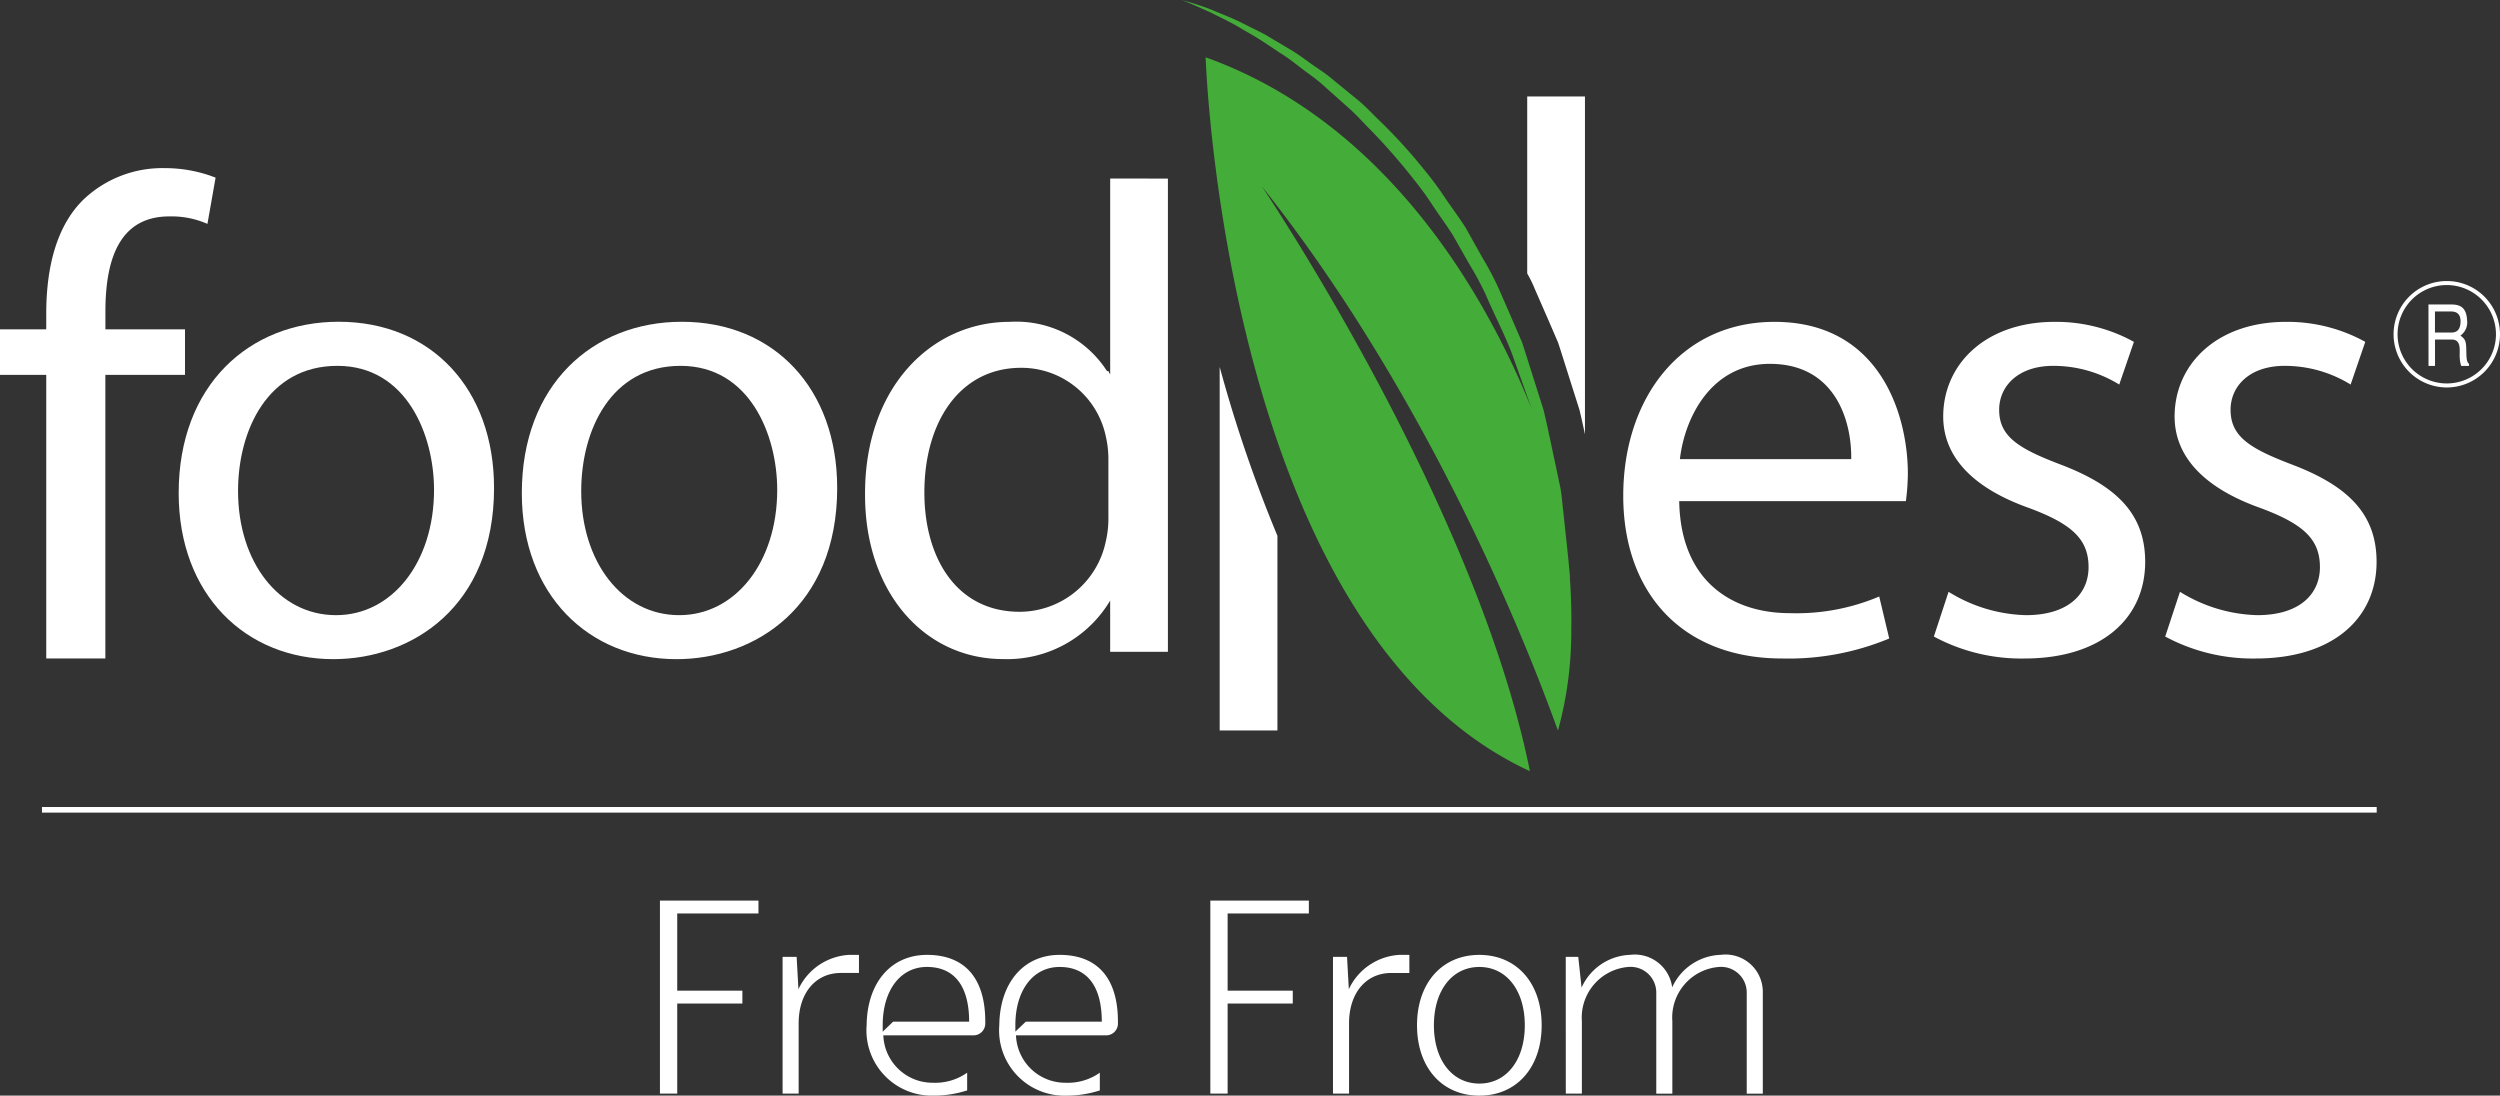
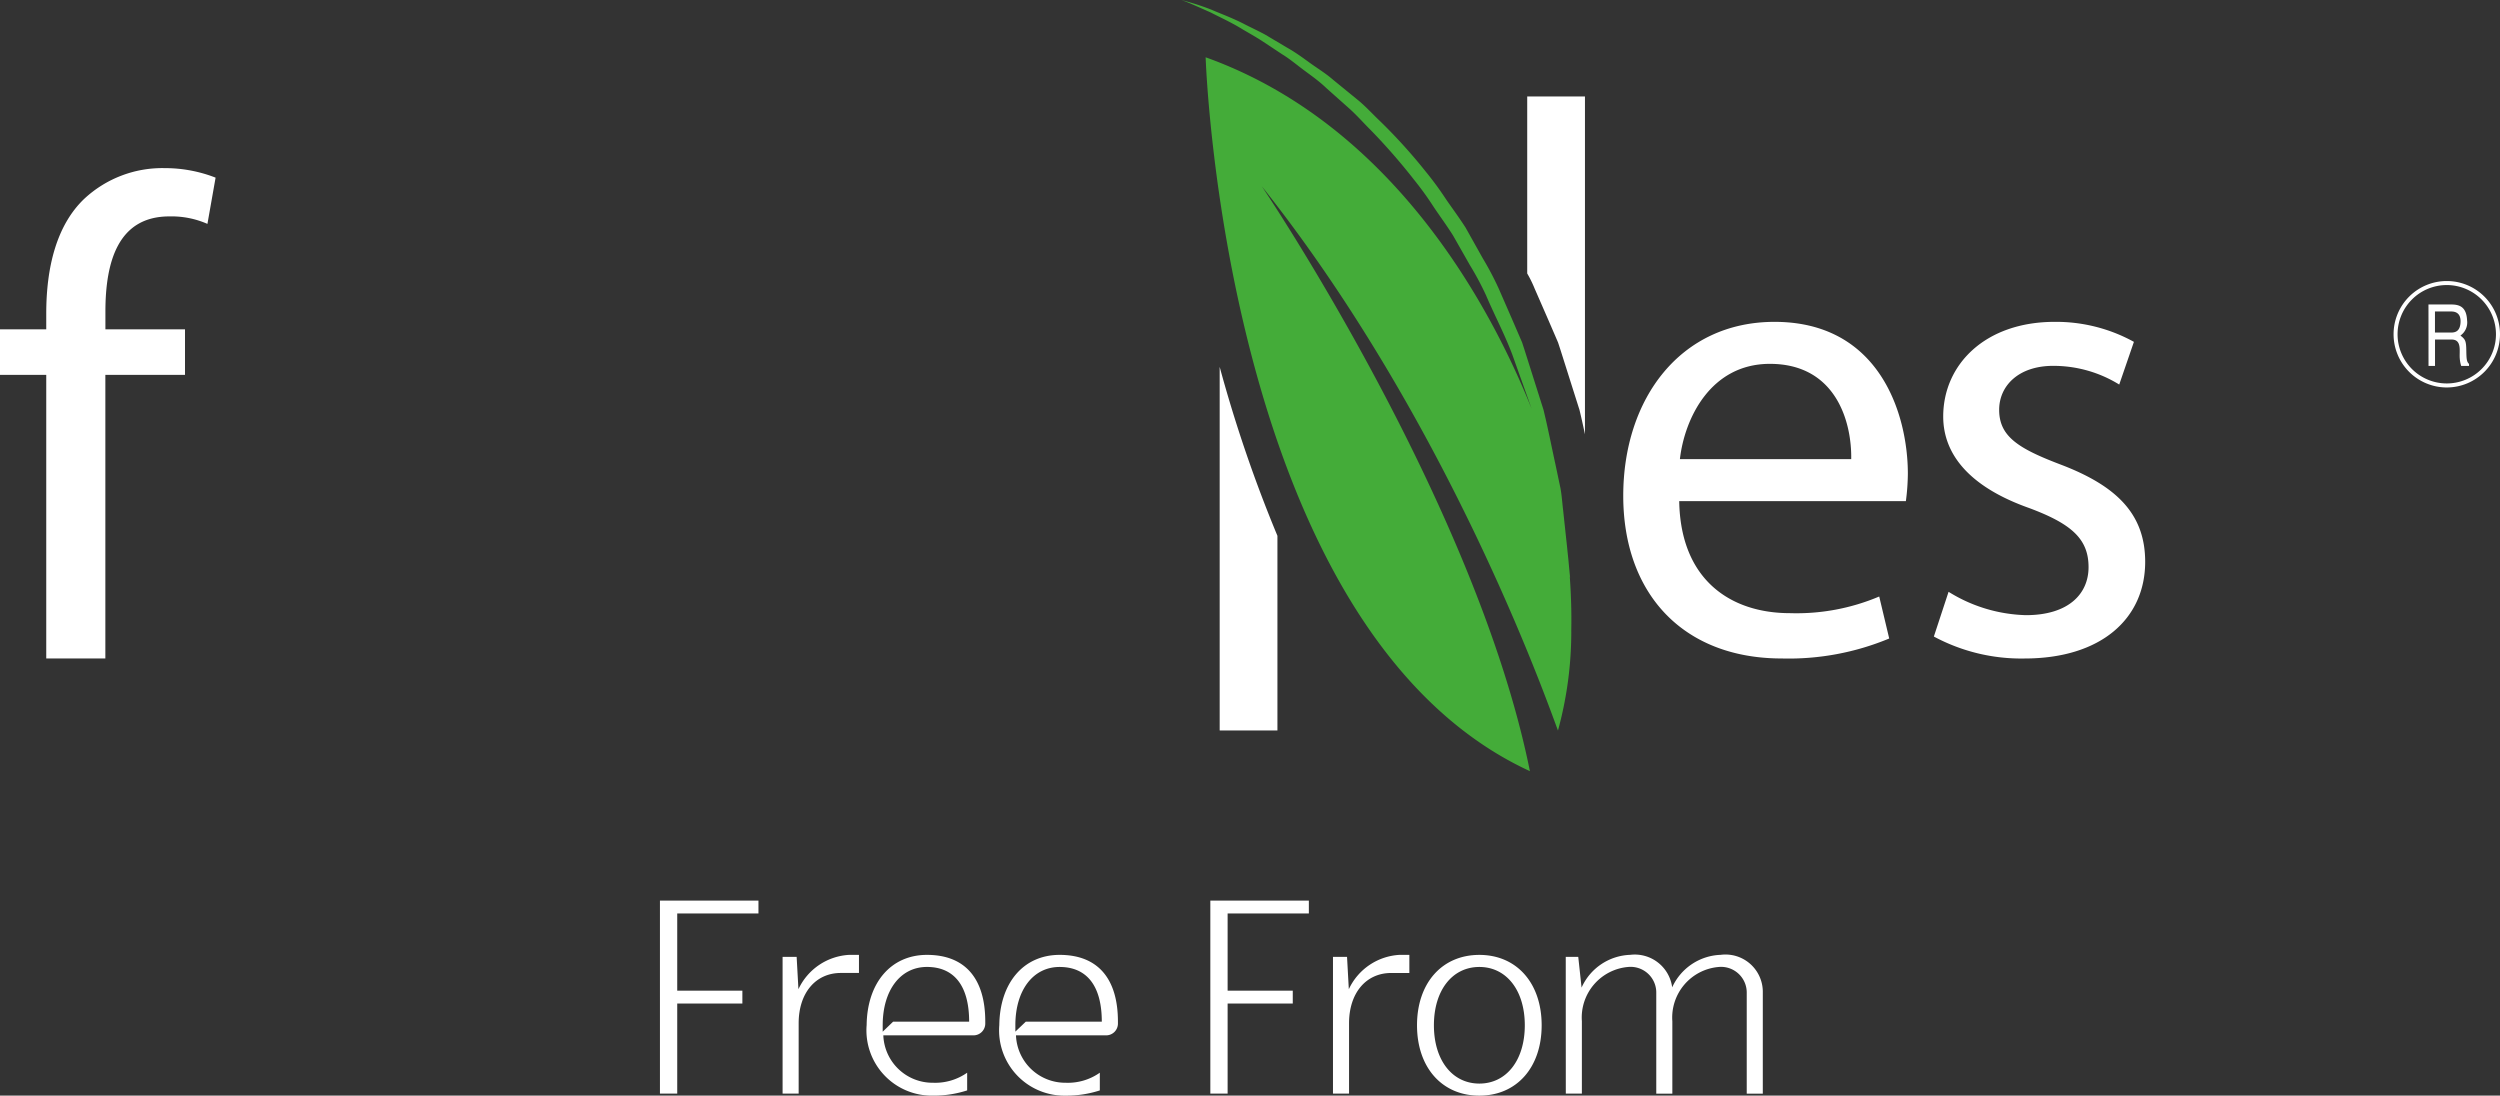
<svg xmlns="http://www.w3.org/2000/svg" id="logo" width="140" height="61.355" viewBox="0 0 140 61.355">
  <rect x="0" y="0" width="140" height="61.355" fill="#333333" stroke="none" />
  <defs>
    <clipPath id="clip-path">
      <rect id="Rettangolo_306" data-name="Rettangolo 306" width="140" height="61.355" fill="none" />
    </clipPath>
  </defs>
  <g id="Raggruppa_644" data-name="Raggruppa 644" clip-path="url(#clip-path)">
    <path id="Tracciato_194" data-name="Tracciato 194" d="M604.28,76.111v1.18h.91c.24,0,.48-.08.519-.524.05-.585-.3-.656-.523-.656Zm-.364-.392h1.262c.437,0,.863.1.9.878a.9.9,0,0,1-.372.863c.29.222.322.312.33.878.007.434.022.594.151.708v.113h-.438a1.777,1.777,0,0,1-.081-.434c-.031-.406.132-1.043-.46-1.043h-.925v1.477h-.364Z" transform="translate(-467.922 -58.668)" fill="#fff" />
    <path id="Tracciato_195" data-name="Tracciato 195" d="M598.218,75.847a2.98,2.98,0,1,1,2.98-2.98,2.983,2.983,0,0,1-2.98,2.98m0-5.735a2.755,2.755,0,1,0,2.754,2.755,2.758,2.758,0,0,0-2.754-2.755" transform="translate(-461.198 -54.149)" fill="#fff" />
    <path id="Tracciato_196" data-name="Tracciato 196" d="M481.746,95.154a8.593,8.593,0,0,0,4.33,1.308c2.391,0,3.509-1.195,3.509-2.688,0-1.568-.933-2.426-3.36-3.323-3.249-1.159-4.779-2.95-4.779-5.114,0-2.913,2.354-5.3,6.237-5.3a9.019,9.019,0,0,1,4.442,1.12l-.822,2.391a7,7,0,0,0-3.7-1.047c-1.94,0-3.024,1.119-3.024,2.463,0,1.495,1.084,2.167,3.437,3.062,3.134,1.193,4.74,2.764,4.74,5.45,0,3.176-2.465,5.413-6.756,5.413a10.321,10.321,0,0,1-5.078-1.23Z" transform="translate(-372.626 -62.013)" fill="#fff" />
-     <path id="Tracciato_197" data-name="Tracciato 197" d="M539.3,95.154a8.6,8.6,0,0,0,4.329,1.308c2.391,0,3.509-1.195,3.509-2.688,0-1.568-.93-2.426-3.36-3.323C540.535,89.292,539,87.5,539,85.337c0-2.913,2.353-5.3,6.236-5.3a9.013,9.013,0,0,1,4.441,1.12l-.82,2.391a7.009,7.009,0,0,0-3.7-1.047c-1.942,0-3.023,1.119-3.023,2.463,0,1.495,1.081,2.167,3.435,3.062,3.135,1.193,4.741,2.764,4.741,5.45,0,3.176-2.466,5.413-6.758,5.413a10.326,10.326,0,0,1-5.078-1.23Z" transform="translate(-417.222 -62.013)" fill="#fff" />
    <path id="Tracciato_198" data-name="Tracciato 198" d="M2.59,69.271V53.388H0V50.837H2.59v-.876c0-2.589.572-4.951,2.133-6.436a6.409,6.409,0,0,1,4.493-1.714,7.78,7.78,0,0,1,2.857.533l-.457,2.59a5,5,0,0,0-2.134-.419c-2.857,0-3.579,2.513-3.579,5.331v.991H10.36v2.551H5.9V69.271Z" transform="translate(0 -32.396)" fill="#fff" />
    <path id="Tracciato_199" data-name="Tracciato 199" d="M416.44,87.726c.037-2.091-.859-5.337-4.555-5.337-3.321,0-4.779,3.061-5.039,5.337Zm-9.632,2.351c.074,4.443,2.912,6.273,6.2,6.273a11.866,11.866,0,0,0,5-.933l.56,2.352a14.649,14.649,0,0,1-6.01,1.119c-5.563,0-8.884-3.659-8.884-9.108s3.208-9.743,8.472-9.743c5.9,0,7.466,5.188,7.466,8.51a12.4,12.4,0,0,1-.111,1.531Z" transform="translate(-312.772 -62.013)" fill="#fff" />
-     <path id="Tracciato_200" data-name="Tracciato 200" d="M47.764,89.517c0,3.957,2.276,6.945,5.488,6.945,3.135,0,5.487-2.951,5.487-7.018,0-3.06-1.53-6.944-5.413-6.944s-5.563,3.584-5.563,7.018M62.1,89.331c0,6.682-4.629,9.594-9,9.594-4.889,0-8.661-3.584-8.661-9.3,0-6.049,3.959-9.594,8.96-9.594,5.189,0,8.7,3.77,8.7,9.3" transform="translate(-34.433 -62.013)" fill="#fff" />
-     <path id="Tracciato_201" data-name="Tracciato 201" d="M133.109,89.517c0,3.957,2.279,6.945,5.49,6.945,3.134,0,5.486-2.951,5.486-7.018,0-3.06-1.531-6.944-5.414-6.944s-5.562,3.584-5.562,7.018m14.335-.186c0,6.682-4.628,9.594-9,9.594-4.891,0-8.661-3.584-8.661-9.3,0-6.049,3.956-9.594,8.96-9.594,5.188,0,8.7,3.77,8.7,9.3" transform="translate(-100.561 -62.013)" fill="#fff" />
    <path id="Tracciato_202" data-name="Tracciato 202" d="M315.506,32.259l.023.12s-.02-.209-.058-.584c-.025-.294-.053-.578-.084-.855-.01-.1-.02-.206-.031-.317-.061-.56-.134-1.239-.217-2.019-.048-.389-.074-.808-.148-1.242q-.136-.647-.286-1.357c-.208-.944-.406-1.976-.668-3.054-.336-1.06-.69-2.178-1.056-3.334l-.141-.435-.182-.423-.37-.857-.759-1.74a17.207,17.207,0,0,0-.9-1.708l-.952-1.7c-.349-.548-.74-1.072-1.107-1.606a18.289,18.289,0,0,0-1.146-1.559A30.233,30.233,0,0,0,304.9,6.8c-.445-.419-.846-.871-1.307-1.239l-1.337-1.091c-.422-.369-.894-.651-1.32-.961s-.839-.608-1.268-.846l-1.206-.717c-.392-.213-.776-.39-1.13-.57-.7-.368-1.359-.6-1.879-.828a14.35,14.35,0,0,0-1.7-.547s.155.049.436.166.685.3,1.2.527c.5.26,1.129.538,1.8.951.336.2.7.4,1.071.64l1.152.762c.411.251.795.576,1.21.885s.854.617,1.252,1l1.262,1.124c.431.382.819.827,1.243,1.248a33.887,33.887,0,0,1,2.418,2.775A17.5,17.5,0,0,1,307.9,11.61c.354.525.732,1.039,1.07,1.577l.942,1.657a16.531,16.531,0,0,1,.893,1.665c.491,1.151,1.073,2.245,1.489,3.363q.562,1.572,1.081,3.026c-2.21-5.516-7.636-15.877-18.259-19.69,0,0,1.03,32.078,18.159,39.977-3.03-15.028-15.018-32.759-15.018-32.759,10.478,13.2,15.936,28.733,16.589,30.485a20.915,20.915,0,0,0,.746-5.649c.02-1.053-.018-2.061-.086-3" transform="translate(-227.6)" fill="#44ac39" />
-     <path id="Tracciato_203" data-name="Tracciato 203" d="M228.751,63.323a5.625,5.625,0,0,1-.151,1.417,4.937,4.937,0,0,1-4.814,3.919c-3.547,0-5.34-3.022-5.34-6.682,0-3.993,2.017-6.981,5.414-6.981a4.829,4.829,0,0,1,4.74,3.81,5.7,5.7,0,0,1,.151,1.381Zm.1-18.927v10.98l-.1-.193h-.075a6.046,6.046,0,0,0-5.452-2.761c-4.4,0-8.136,3.7-8.1,9.7,0,5.487,3.36,9.185,7.726,9.185a6.706,6.706,0,0,0,6-3.276V70.9h3.234V44.4Z" transform="translate(-166.681 -34.399)" fill="#fff" />
    <path id="Tracciato_204" data-name="Tracciato 204" d="M303.3,91.24V111.6h3.234V100.7A77.591,77.591,0,0,1,303.3,91.24" transform="translate(-234.998 -70.694)" fill="#fff" />
    <path id="Tracciato_205" data-name="Tracciato 205" d="M380.205,34.75l.76,1.74.37.857.182.423.142.435c.366,1.156.72,2.274,1.056,3.334.114.467.212.92.307,1.367V23.988h-3.234V33.9a6.593,6.593,0,0,1,.418.853" transform="translate(-294.264 -18.586)" fill="#fff" />
-     <rect id="Rettangolo_305" data-name="Rettangolo 305" width="130.745" height="0.313" transform="translate(2.35 45.193)" fill="#fff" />
    <path id="Tracciato_206" data-name="Tracciato 206" d="M214.825,234.772h.9v-4.053a2.843,2.843,0,0,1,2.59-3.04,1.439,1.439,0,0,1,1.576,1.464v5.63h.9v-4.053a2.843,2.843,0,0,1,2.59-3.04,1.439,1.439,0,0,1,1.576,1.464v5.63h.9V229.03A2.091,2.091,0,0,0,223.494,227a3.1,3.1,0,0,0-2.712,1.82,2.113,2.113,0,0,0-2.355-1.82,3.1,3.1,0,0,0-2.719,1.835l-.186-1.723h-.7Zm-7.386-3.828c0-1.959,1.031-3.265,2.545-3.265s2.545,1.306,2.545,3.265-1.031,3.265-2.545,3.265-2.545-1.306-2.545-3.265m-.946,0c0,2.364,1.4,3.941,3.49,3.941s3.49-1.576,3.49-3.941-1.4-3.941-3.49-3.941-3.49,1.576-3.49,3.941m-4.706,3.828h.9v-3.941c0-1.689.946-2.815,2.364-2.815h1.013V227h-.518a3.334,3.334,0,0,0-2.872,1.925l-.1-1.813h-.787Zm-6.868,0h.968v-5.044h3.648v-.721h-3.648v-4.324h4.549v-.721h-5.517ZM184,230.944c0-1.959.991-3.265,2.477-3.265,1.537,0,2.364,1.072,2.364,3.063h-4.256L184,231.3Zm-.9,0a3.657,3.657,0,0,0,3.716,3.941,6.053,6.053,0,0,0,1.914-.293V233.6a3.106,3.106,0,0,1-1.914.563,2.76,2.76,0,0,1-2.781-2.657h4.988a.66.66,0,0,0,.721-.676v-.09c0-2.43-1.143-3.738-3.265-3.738-2.027,0-3.355,1.576-3.378,3.941m-6.53,0c0-1.959.991-3.265,2.477-3.265,1.537,0,2.364,1.072,2.364,3.063h-4.256l-.585.563Zm-.9,0a3.657,3.657,0,0,0,3.716,3.941,6.054,6.054,0,0,0,1.914-.293V233.6a3.107,3.107,0,0,1-1.914.563,2.759,2.759,0,0,1-2.781-2.657h4.988a.66.66,0,0,0,.721-.676v-.09c0-2.43-1.143-3.738-3.265-3.738-2.027,0-3.355,1.576-3.378,3.941m-4.707,3.828h.9v-3.941c0-1.689.946-2.815,2.364-2.815h1.013V227h-.518a3.334,3.334,0,0,0-2.872,1.925l-.1-1.813h-.787Zm-6.868,0h.968v-5.044h3.648v-.721h-3.648v-4.324h4.549v-.721h-5.517Z" transform="translate(-127.14 -173.529)" fill="#fff" />
  </g>
</svg>